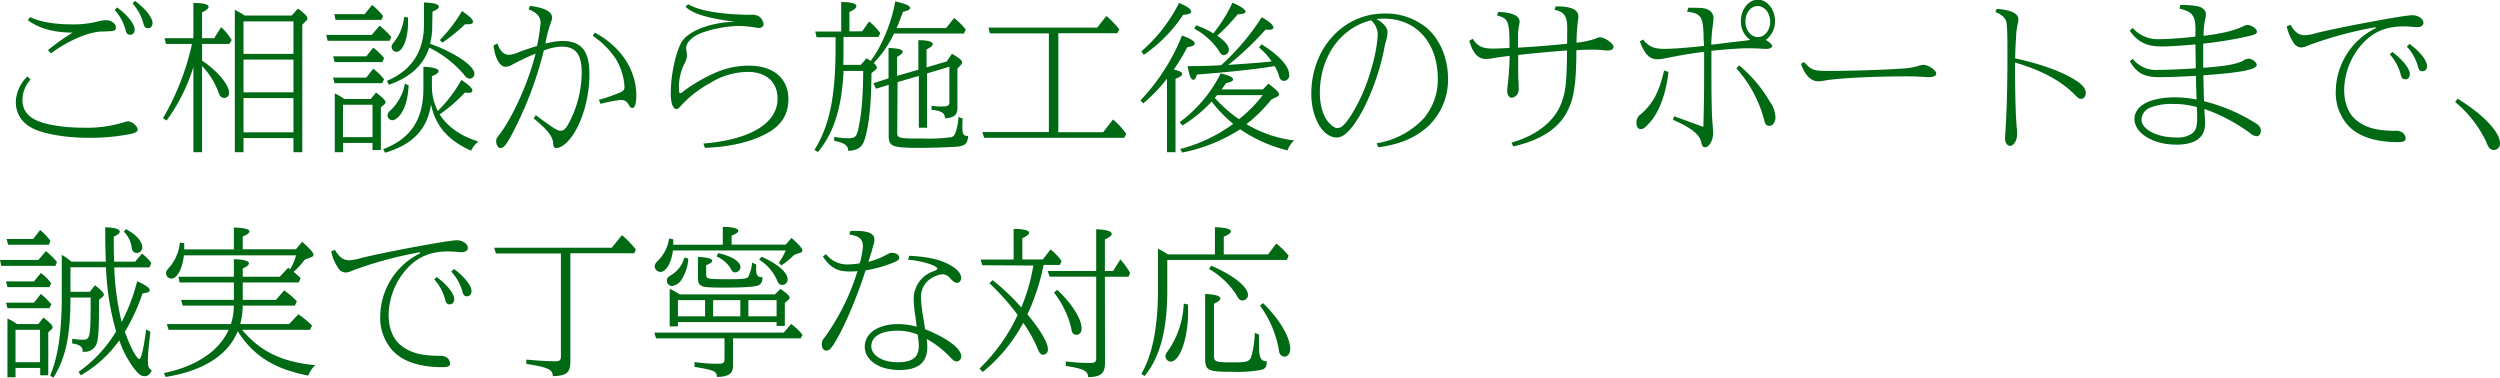
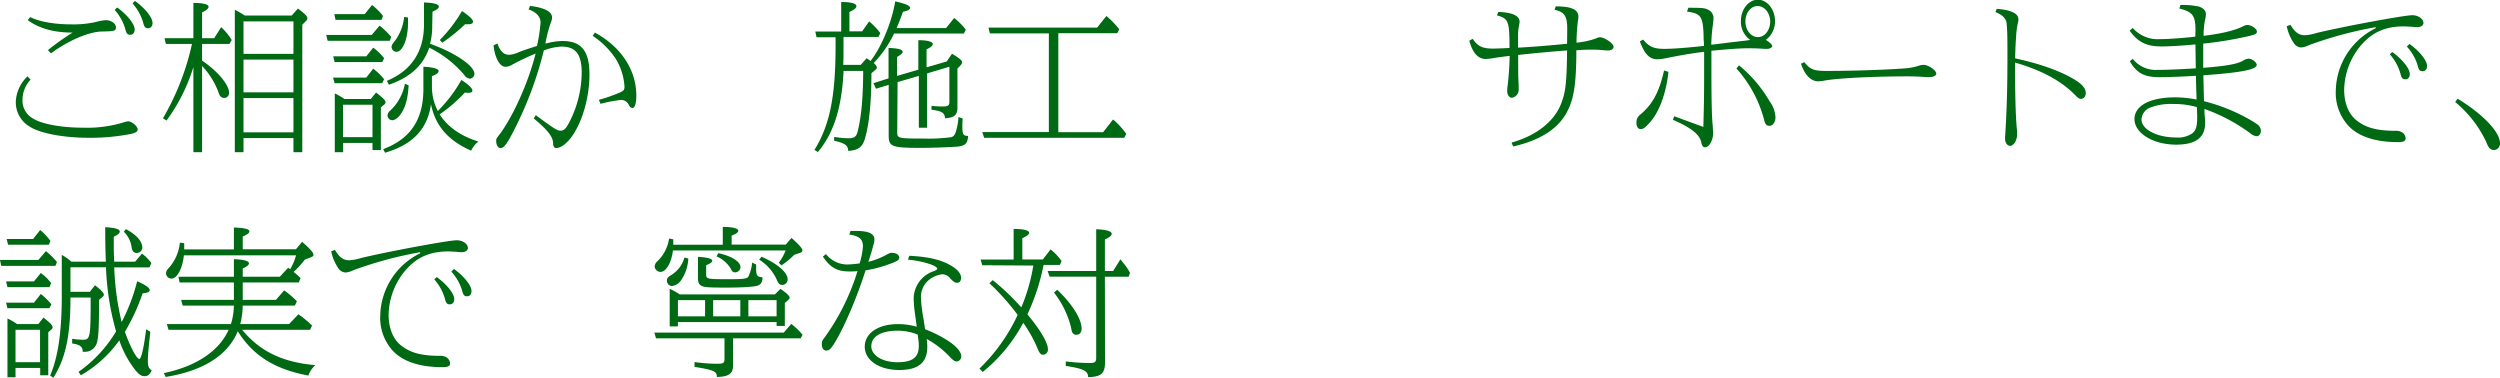
<svg xmlns="http://www.w3.org/2000/svg" viewBox="0 0 644.32 97.35">
  <defs>
    <style>.cls-1{fill:#006913;}</style>
  </defs>
  <title>top-tt-101</title>
  <g id="Layer_2" data-name="Layer 2">
    <g id="テキスト">
      <path class="cls-1" d="M7.88,20.52A7.66,7.66,0,0,0,5.8,25.64a5.28,5.28,0,0,0,2.72,4.91C10.8,32,16,32.91,21.4,32.91a32.2,32.2,0,0,0,10.43-1.36A5.17,5.17,0,0,1,33,31.27c1,0,2.48,1.28,2.48,2.12,0,.52-.52.84-1.72,1.12a53.3,53.3,0,0,1-10.95,1c-6.56,0-12.76-1.2-15.36-3a7.24,7.24,0,0,1-3.36-6.59,9.57,9.57,0,0,1,3-6.24Zm4.48-7.6A58.3,58.3,0,0,1,18.72,8.4c-4.88,0-8.64-1.08-11.56-3.2l.6-.8C10.16,5.6,14,6.28,18.4,6.28a25.82,25.82,0,0,0,6.72-.72,10.49,10.49,0,0,1,2.2-.36c1.32,0,2.56.88,2.56,1.84s-.4,1-3.44,1.08c-3.44,0-8.76,2.28-13.32,5.64Zm17.83-11c2.64,1.92,4.52,4.28,4.52,5.68,0,.84-.44,1.36-1.16,1.36s-1-.36-1.28-1.56a12.67,12.67,0,0,0-2.71-4.84ZM34.79.24c2.64,1.92,4.52,4.28,4.52,5.68,0,.84-.44,1.36-1.16,1.36s-1-.36-1.28-1.56A12.56,12.56,0,0,0,34.15.88Z" />
      <path class="cls-1" d="M49.84,17.28a46.15,46.15,0,0,1-6.92,13.79L42,30.48a66.23,66.23,0,0,0,7.48-19.16H42.76L42.4,9.84h7.44V.76c2.6,0,3.92.36,3.92,1,0,.4-.52.88-1.68,1.44V9.84H55.2L57,7a15.29,15.29,0,0,1,2.72,3.32l-.6,1H52.08V15.6l.44.32c3.76,2.64,6.52,6,6.52,8a1.25,1.25,0,0,1-1.28,1.32,1.33,1.33,0,0,1-1.12-.64,6.8,6.8,0,0,1-.4-1A20.06,20.06,0,0,0,52.08,17V39.23H49.84ZM62.76,39.23H60.52V2.52A27.58,27.58,0,0,1,63.08,4H75.19l1.6-1.8c1.84,1.4,2.44,2,2.44,2.56a.9.9,0,0,1-.32.6l-1,1V39.23H75.63V35.59H62.76ZM75.63,13.88V5.52H62.76v8.36ZM62.76,23.8H75.63V15.36H62.76Zm0,10.31H75.63V25.28H62.76Z" />
      <path class="cls-1" d="M97.84,6.6a22.78,22.78,0,0,1,3,2.92l-.4,1h-16L84.08,9H95.8ZM96.2,17.68l.36.32A14.34,14.34,0,0,1,99,20.44l-.52,1H86.24L85.84,20H94.4Zm0-5.4A15.29,15.29,0,0,1,99,15l-.48,1H86.24l-.36-1.48H94.4Zm-.32-11a15.86,15.86,0,0,1,2.84,2.84l-.4,1H86.48l-.32-1.48H94ZM88.44,36.83v2.4H86.28V24.08a14.46,14.46,0,0,1,2.48,1.44h6.8l1.36-1.68c1.84,1.44,2.44,2,2.44,2.56a.69.69,0,0,1-.32.52l-.88.76v11H96V36.83ZM96,27h-7.6v8.35H96Zm15.32-4.8a13.5,13.5,0,0,0,1.52,6.4,36,36,0,0,0,6.07-8c1.92,1.24,2.84,2.16,2.84,2.76,0,.36-.36.56-1,.56-.2,0-.56,0-.92-.08a39.63,39.63,0,0,1-6.52,5.64c2,3.15,5.4,5.59,10,7a6,6,0,0,0-1.88,2.36c-6-2.68-9.2-6.4-10.35-11.95-.92,6.39-4.72,10.39-11.84,12.47l-.48-.92c7.08-2.68,10.36-7.64,10.36-15.55V17.2c2.56.12,3.92.52,3.92,1.12,0,.44-.52.84-1.72,1.32Zm.08-15.68a18.07,18.07,0,0,1-.56,4.76C117.35,13.6,122.27,17,122.27,19a1.27,1.27,0,0,1-1.16,1.28,2.06,2.06,0,0,1-1.48-1,28.15,28.15,0,0,0-9-7c-1.52,4.56-4.88,7.64-10.4,9.56l-.52-1c6.32-2.64,9.56-7.56,9.56-14.48V.64q3.84.12,3.84,1.08c0,.4-.52.8-1.64,1.28ZM105.32,22c-.2,3.32-.76,5.44-1.92,7.24-.76,1.11-1.6,1.75-2.32,1.75a1.26,1.26,0,0,1-1.2-1.24,1.75,1.75,0,0,1,.72-1.27,12.58,12.58,0,0,0,3.76-6.92Zm-.16-17.48c0,.6,0,1,0,1.36,0,4.08-1.36,7.48-3,7.48a1.3,1.3,0,0,1-1.24-1.2c0-.48.16-.76.84-1.6a12.41,12.41,0,0,0,2.4-6.2Zm8.19,5.8a37.8,37.8,0,0,0,5.72-7.48c2,1.36,2.84,2.2,2.84,2.8,0,.36-.44.6-1.12.6a7.39,7.39,0,0,1-.92,0A44.51,44.51,0,0,1,114,11Z" />
      <path class="cls-1" d="M128.2,11.2c.68,2,1.64,2.92,3,2.92a6.7,6.7,0,0,0,2.52-.68c1.2-.48,2.8-1,4.68-1.6a42.65,42.65,0,0,0,.92-6c0-1.52-1.08-2.72-3.08-3.4l.36-.92c3.8.48,5.68,1.48,5.68,3a3.18,3.18,0,0,1-.28,1.2A34.67,34.67,0,0,0,140.6,11l0,.24a18.07,18.07,0,0,1,4.32-.68c4.92,0,7,2.56,7,8.64,0,5.68-1.72,11.87-4.32,15.67-1.44,2.08-3,3.28-4.28,3.28-.44,0-.72-.4-.76-1.08,0-1.76-1.24-3.4-5-6.55l.52-.84c4.56,3.35,5.48,4,6.36,4s1.32-.48,2-1.64a28.24,28.24,0,0,0,3.48-13.27c0-4.76-1.52-6.76-5.2-6.76a14,14,0,0,0-4.56,1,94.79,94.79,0,0,1-8.76,22.59c-1.16,2-1.72,2.56-2.4,2.56s-1.12-.88-1.12-1.8c0-.56,0-.64,1-1.88,3.52-4.83,7.28-13.23,9.16-20.67a58.54,58.54,0,0,0-6.28,3,3.42,3.42,0,0,1-1.48.4c-1.48,0-2.76-2.32-3.08-5.52Zm26.15,14.52a39.55,39.55,0,0,0,5.68-2c.72-.36.92-.64.92-1.36a15.58,15.58,0,0,0-2.2-7.12,21,21,0,0,0-6-6l.56-.84C160,12,164,18,164,24.64c0,2-.4,3.2-1,3.2-.36,0-.64-.24-1-.92A2.16,2.16,0,0,0,160,25.76a36.29,36.29,0,0,0-5.23,1Z" />
-       <path class="cls-1" d="M181.28,37c12.12-1,19.12-5.24,19.12-11.59,0-4.24-2.92-6.88-7.68-6.88a18.54,18.54,0,0,0-9.64,2.84,28.79,28.79,0,0,0-7.76,6.08c-.4.44-.72.68-1,.68-.44,0-1-.68-1.2-1.56a11.46,11.46,0,0,1-.24-2.72c0-4.76,1.4-11,3-13.32,1.88-2.72,7.6-4.8,13.52-4.92-7.08-.92-10.92-2.08-12.72-3.88l.68-.64c2.84,1.72,8.76,2.68,16.12,2.72a3.68,3.68,0,0,1,2.12.4,3.11,3.11,0,0,1,1.2,2c0,.6-.49,1-1.24,1a3.58,3.58,0,0,1-.88-.12,28,28,0,0,0-4.56-.4,30.76,30.76,0,0,0-9.56,1.88c-2.24.92-3.72,2.44-3.72,3.84a3,3,0,0,0,.08.64,8,8,0,0,1,.12,1.2,4,4,0,0,1-.52,1.92A13.26,13.26,0,0,0,175,23c0,.72.08,1,.32,1s.24,0,1.2-.76a42.84,42.84,0,0,1,8.08-4.6A21.37,21.37,0,0,1,193,16.92c6.35,0,10.19,3.28,10.19,8.68,0,3.88-1.84,6.79-5.59,8.79-4.08,2.2-9.28,3.44-15.92,3.72Z" />
      <path class="cls-1" d="M210.44,9.6l-.32-1.48h6.68V.52c2.64,0,3.92.4,3.92,1.08,0,.44-.56.92-1.8,1.48v5h3.28L224,5.52a17.86,17.86,0,0,1,2.88,3l-.48,1h-9v2.2c0,1.72,0,3.88-.08,5h4.52L223.36,15c.52.36.76.52,1,.72,2.88-3.68,5.52-10.12,6.36-15.36,2.68.6,3.84,1.12,3.84,1.68,0,.4-.56.72-1.84,1-.72,2-1.12,3-1.64,4.2h12.75l2.08-2.6a16.3,16.3,0,0,1,3,3l-.48,1h-18a29.33,29.33,0,0,1-5.24,7.6c.56.52.8.88.8,1.2a.69.69,0,0,1-.32.52l-1.08.92c0,7.52-.6,13.39-1.72,17-.64,2.08-1.8,2.88-4.28,3,0-1.36-.8-2-3.6-2.6V35.27a20.85,20.85,0,0,0,3.72.36c1.48,0,2-.4,2.36-1.84.92-3.75,1.36-8.55,1.4-15.51h-5.08l0,.52c-.52,9.28-2.6,15.63-6.6,20.39l-.88-.56c4-6.48,5.44-13.91,5.44-26.87V9.6Zm20.8,24.59c0,1.44.4,1.52,6.8,1.52a44.13,44.13,0,0,0,7.15-.36c.6-.2.88-.56,1.16-1.4a16,16,0,0,0,.68-3.8l1.08.4c-.08,1.08-.08,1.52-.08,2.08,0,2,.24,2.4,1.48,2.4-.08,1.4-.44,2.08-1.32,2.44a6,6,0,0,1-1.4.32c-2.28.16-6.64.32-9.51.32-7.48,0-8.24-.32-8.24-3.24v-13l-3.28,1-.64-1.44L229,20.2V12.36c2.48.08,3.64.4,3.64,1,0,.36-.48.76-1.44,1.32v4.88l5.48-1.6v-7.6c2.43,0,3.72.4,3.72,1,0,.44-.52.84-1.6,1.36v4.64L244,15.84l1.36-2c2,1.24,2.6,1.72,2.6,2.2a1.27,1.27,0,0,1-.4.8l-.8.84V27.76c0,1.88-.84,2.59-3.2,2.72-.08-1.4-.84-1.88-3.48-2.2v-1a22,22,0,0,0,3,.16c1.2,0,1.6-.28,1.6-1.12V17.2l-5.75,1.72v14h-2.12V19.56l-5.48,1.6Z" />
      <path class="cls-1" d="M272.76,34.07h11.55l2.56-3.28a19.5,19.5,0,0,1,3.4,3.72l-.52,1H253.64l-.48-1.48h17.16V8.6h-15.2l-.36-1.48h28l2.39-3a22.9,22.9,0,0,1,3.32,3.44l-.52,1H272.76Z" />
-       <path class="cls-1" d="M293.92,25.88A52.53,52.53,0,0,0,304.64,9.16c2.24.8,3.28,1.48,3.28,2.08,0,.44-.6.72-1.92.92a51.29,51.29,0,0,1-3.48,5.76c1.4.32,2.16.68,2.16,1.12s-.52.8-1.72,1.28V39.23h-2.2V20.28a40.44,40.44,0,0,1-6.12,6.36Zm.24-12.64A40.9,40.9,0,0,0,303.88.76C306,1.64,307,2.36,307,3c0,.44-.64.72-2.08.84a37.57,37.57,0,0,1-10.12,10.28Zm33.51,12.4A38.17,38.17,0,0,1,321.24,32a31.65,31.65,0,0,0,12.31,4.2,6.3,6.3,0,0,0-1.72,2.56,37.12,37.12,0,0,1-12.19-5.44,43.76,43.76,0,0,1-14.92,6l-.56-.92a39.83,39.83,0,0,0,13.68-6.48,34.11,34.11,0,0,1-5.56-5.75,35.29,35.29,0,0,1-7.56,6.19l-.68-.88A34.73,34.73,0,0,0,314.6,18.92c2.12.48,3.2,1,3.2,1.56,0,.4-.56.68-1.8.92-.8,1.16-.92,1.32-1.16,1.64h10.64l1.43-1.48c2.08,1.6,2.72,2.24,2.72,2.76q0,.36-.48.6ZM325.11,11.4c4.56,2.84,7.16,5.68,7.16,7.92A1.39,1.39,0,0,1,331,20.84c-.8,0-1.12-.32-1.48-1.64a11.29,11.29,0,0,0-1-2.16c-4.75.8-12.47,1.6-20,2.16-.36,1-.64,1.36-1,1.36-.56,0-1-1.12-1.44-3.52,4,0,7-.12,8.64-.24A60.87,60.87,0,0,0,325.19,4.44c2,1.12,3,2,3,2.68,0,.32-.44.56-1.08.56-.2,0-.56,0-.92-.08a73.73,73.73,0,0,1-9.63,9.12c5-.32,9.19-.64,11.19-.88a16.81,16.81,0,0,0-3.27-3.6ZM308.28,6.52a25.16,25.16,0,0,1,4.44,2.08A38.77,38.77,0,0,0,317.64.68C319.88,1.68,321,2.44,321,3c0,.44-.64.64-2,.68a49.66,49.66,0,0,1-5.28,5.52c2,1.4,3,2.6,3,3.6a1.4,1.4,0,0,1-1.28,1.4c-.56,0-.8-.2-1.44-1.32a17.64,17.64,0,0,0-6.2-5.48Zm5.16,19.08a32.92,32.92,0,0,0,5.88,5.11,33.83,33.83,0,0,0,6.12-6.19H313.68l-.2.24-.16.2-.24.28Z" />
-       <path class="cls-1" d="M354.8,36.91A21,21,0,0,0,367,30.44a15.57,15.57,0,0,0,3.56-10.28C370.51,11,365,4.8,356.72,4.8q-.84,0-2,.12c1.8.92,2.88,2.2,2.88,3.36a6.48,6.48,0,0,1-.24,1.76L357,11.28l-.36,1.8c-1.28,6.36-4.12,13.68-7,18-1.92,3-3.6,4.36-5.12,4.36-3.6,0-6.56-5.08-6.56-11.27,0-11.64,8.2-20.68,18.8-20.68a16.56,16.56,0,0,1,10.91,3.68c3.44,2.92,5.52,7.84,5.52,13a16.45,16.45,0,0,1-5.44,12.67c-3.23,2.8-7.19,4.4-12.51,5.12ZM340.16,24c0,3.08.88,6,2.24,7.51.88,1,1.64,1.48,2.28,1.48,1,0,1.68-.64,3.12-2.64a44.57,44.57,0,0,0,5.44-12,41.36,41.36,0,0,0,1.84-9.12,5,5,0,0,0-1.72-4C345.44,7.2,340.16,14.68,340.16,24Z" />
      <path class="cls-1" d="M403.92,7.44c0-3.32-.72-4.36-3.28-4.92l.32-.88c4,0,5.84.8,5.84,2.68a3.86,3.86,0,0,1-.12,1,50.29,50.29,0,0,0-.37,5.68,21.6,21.6,0,0,0,5-1.08c.64-.28.76-.32,1-.32,1.24,0,3.56,1.6,3.56,2.48,0,.48-.6.92-1.24.92a10.19,10.19,0,0,1-1.56-.08,26,26,0,0,0-2.63-.12c-1.25,0-2.21,0-4.17.16,0,8.08-.59,12.2-2.07,15.2-2.12,4.71-6.88,7.91-14.2,9.59l-.44-1C396.24,34.87,401,31,402.6,26c.92-2.52,1.2-5.28,1.28-13-3.8.28-6.92.56-12.6,1.16v.68c0,4.44,0,5,.12,6.84,0,1.08,0,1.08,0,1.2a2.11,2.11,0,0,1-1.76,2.32c-.68,0-1.2-.8-1.2-1.76a15.66,15.66,0,0,1,.16-1.68c.28-2.6.44-5,.48-7.36-2,.24-3.4.44-4.08.56a14.19,14.19,0,0,1-2.08.24c-2,0-3.4-1.6-4.24-4.72l.88-.48c1.24,1.92,2.52,2.52,5.2,2.52.76,0,3-.08,4.28-.16,0-7-.28-7.56-3.24-8.4l.36-.88c3.64.12,5.48,1,5.48,2.52a4.89,4.89,0,0,1-.12.88,13.12,13.12,0,0,0-.28,2.6v3.2c3.88-.2,8.12-.56,12.64-1Z" />
      <path class="cls-1" d="M430,18.52c-.56,5.56-2.48,10.68-5,13.27-1.08,1.2-1.52,1.48-2.16,1.48s-1.08-.6-1.08-1.6a2.49,2.49,0,0,1,1.12-2.23c3.12-2.72,4.72-5.72,6-11.28Zm9,14.19c.16-5.67.2-8.87.2-13,0-2.24,0-3.12,0-6.36-3.24.4-6.28.92-10,1.68a11.41,11.41,0,0,1-2.08.24c-2,0-3.28-1.36-4.48-4.6l.84-.48c1.48,1.84,2.76,2.4,5.4,2.4,2.08,0,5.6-.24,10.28-.76,0-.48,0-.72-.08-1.64C439,4.24,438.48,3.48,434.8,3l.32-1h.32c3.56,0,4.16.08,5.16.72a2.31,2.31,0,0,1,1,2.2,14.06,14.06,0,0,1-.16,1.6,43.46,43.46,0,0,0-.4,5c.88-.08,1.08-.12,4-.48l.6-.08c4.55-.52,4.59-.52,5.43-.68a5.71,5.71,0,0,1-2.39-4.88c0-3,2-5.48,4.39-5.48s4.4,2.52,4.4,5.48a5.92,5.92,0,0,1-2.36,4.88c1,.64,1.64,1.24,1.64,1.56s-.52.76-1.32.76l-.64,0c-1.52-.12-2.88-.16-4.44-.16-1.83,0-5.11.24-9.27.64V16.2c0,10,.08,13.8.36,16.39,0,.64.08,1.24.08,1.68,0,1.88-1,3.68-2.08,3.68-.52,0-.8-.36-1-1.36-.44-2-2.76-3.76-7.28-5.71l.32-.92Zm9.2-15.87a34.34,34.34,0,0,1,7.91,9.32,7.47,7.47,0,0,1,1.48,4.07c0,1.2-.68,2.2-1.52,2.2s-1.16-.44-1.44-1.68a31.9,31.9,0,0,0-7.11-13.11Zm1.64-11.28c0,2.16,1.43,4,3.23,4s3.16-1.84,3.16-4-1.44-4-3.24-4S449.84,3.36,449.84,5.56Z" />
      <path class="cls-1" d="M465,16c1.68,2,2.44,2.28,6,2.28,6,0,15-.28,19.68-.64a15.23,15.23,0,0,0,3.91-.72,4.43,4.43,0,0,1,1.2-.2c1.2,0,3.24,1.4,3.24,2.24,0,.56-.76.92-1.84.92-.4,0-.4,0-1.76-.08-1-.08-2.4-.12-3.91-.12-8.84,0-18,.48-21.24,1.08a11.08,11.08,0,0,1-1.64.2c-1.88,0-3.48-1.56-4.48-4.52Z" />
      <path class="cls-1" d="M514.6,2.28c3.72.28,5.6,1.2,5.6,2.68A4.37,4.37,0,0,1,520,6.2a20.78,20.78,0,0,0-.4,3.48c-.12,1.36-.2,3.28-.24,5.36,6.44,1.4,11.48,3.2,15.2,5.4,2.07,1.24,3,2.36,3,3.52,0,.92-.52,1.52-1.24,1.52-.48,0-.79-.24-1.51-1-3.64-3.68-8.6-6.36-15.48-8.36,0,8.08.16,14.43.52,17.55l0,1.08c0,1.44-.88,2.84-1.8,2.84-.68,0-1.28-.8-1.28-1.72a2.66,2.66,0,0,1,0-.52c.4-6.19.6-12.23.6-20.35,0-5.2,0-6.72-.2-8.88-.08-1.28-1.08-2.32-2.88-3Z" />
      <path class="cls-1" d="M565.84,7.84c0-3.84-.76-4.8-4.16-5.64l.28-.92a21.44,21.44,0,0,1,4.56.36c1.24.32,2,1.08,2,2a7.07,7.07,0,0,1-.24,1.6,21.79,21.79,0,0,0-.36,4c5.08-.64,8.11-1.4,10.48-2.6a2,2,0,0,1,.79-.2c1.08,0,2.48,1,2.48,1.68,0,.56-.36.76-1.84,1.12a95.88,95.88,0,0,1-12,2v6.24c6.08-.48,9.07-1,10.52-2a2.86,2.86,0,0,1,1.15-.36c.88,0,2.12.92,2.12,1.6,0,1.2-4,2-13.75,2.68v.28l.16,6.4a46.68,46.68,0,0,1,12.75,5.31l.92.6a2.13,2.13,0,0,1,1,1.68c0,.84-.48,1.44-1.12,1.44a3.17,3.17,0,0,1-1.72-.84,45.52,45.52,0,0,0-11.71-6.19c0,1.51.08,1.59.16,3a5.13,5.13,0,0,1,0,.72c0,3.68-2.48,5.48-7.44,5.48-6,0-10.76-3-10.76-6.6,0-3.43,4-5.59,10.44-5.59a29.05,29.05,0,0,1,5.56.56c0-.84-.12-3.24-.16-6.12-3,.2-7,.36-9.36.36-3.92,0-5.88-1-7.68-4.12l.76-.6a7.54,7.54,0,0,0,6.44,2.84c2.44,0,6.2-.16,9.8-.4,0-1.52-.08-5-.08-6.16-4,.36-6.92.52-8.72.52-3.92,0-6.12-1.12-8.24-4.08l.8-.68a8.53,8.53,0,0,0,6.84,2.88c2.28,0,6.08-.28,9.28-.64Zm.36,19.76a21.5,21.5,0,0,0-6-.8,15,15,0,0,0-6,.92,3.48,3.48,0,0,0-2.28,3.07c0,2.56,4,4.64,8.88,4.64a6.53,6.53,0,0,0,4.12-1c1.08-.8,1.36-1.8,1.36-4.55Z" />
      <path class="cls-1" d="M590.32,6.4c1.2,2,2.2,2.68,3.72,2.68a12.83,12.83,0,0,0,3.08-.6c6.8-1.64,22.52-4.56,24.59-4.56,1.52,0,2.88.92,2.88,2,0,.64-.68,1.08-1.64,1.08a13.62,13.62,0,0,1-1.52-.12c-.52,0-1.28-.08-1.87-.08-4.56,0-7.84,1.36-10.68,4.44a18.19,18.19,0,0,0-4.72,11.92c0,3.32,1.08,6.08,3,7.71,2.4,2,5.32,2.84,10.2,2.84a2.87,2.87,0,0,1,1.32.2A2,2,0,0,1,620,35.63c0,.72-.51,1-2,1-5.71,0-10-1.4-12.63-4.08A12.6,12.6,0,0,1,602,23.28a18.31,18.31,0,0,1,10.28-16V7a100.26,100.26,0,0,0-17.2,4.64,5.85,5.85,0,0,1-2,.6,2.41,2.41,0,0,1-1.92-1.16,12,12,0,0,1-1.8-4.32Zm26.24,7c2.63,1.92,4.51,4.28,4.51,5.68,0,.84-.44,1.36-1.16,1.36s-1-.36-1.27-1.56A12.69,12.69,0,0,0,615.92,14ZM621,11.32c2.64,1.92,4.52,4.28,4.52,5.68,0,.84-.44,1.36-1.16,1.36s-1-.36-1.28-1.56A12.56,12.56,0,0,0,620.31,12Z" />
      <path class="cls-1" d="M633.4,25.44c6.56,4,10.92,8.59,10.92,11.47a1.64,1.64,0,0,1-1.56,1.76,1.67,1.67,0,0,1-1.28-.64,6.37,6.37,0,0,1-.72-1.48,29.89,29.89,0,0,0-8-10.27Z" />
      <path class="cls-1" d="M11.84,64.72a20.82,20.82,0,0,1,2.84,2.8l-.4,1H.32L0,67H9.88Zm-1.32,5.64A12.16,12.16,0,0,1,13.2,73l-.48,1H1.92l-.36-1.48h7.2Zm0,5.4a17.18,17.18,0,0,1,2.72,2.68l-.52,1H1.92L1.56,78h7.2Zm-.16-16.48A16,16,0,0,1,13,62.08l-.4,1H2.08l-.36-1.48h6.8ZM4,97.23H1.92V82.08A15.39,15.39,0,0,1,4.4,83.52H9.88l1.32-1.68c1.8,1.44,2.36,2,2.36,2.56,0,.16-.08.28-.28.48l-.84.76V96.71H10.36V94.83H4Zm6.32-3.88V85H4v8.35ZM29.44,68.92A71,71,0,0,0,31.35,83a47.52,47.52,0,0,0,4-10.52c2.24,1,3.24,1.72,3.24,2.32,0,.44-.6.68-1.84.8a52.25,52.25,0,0,1-4.56,9.92c1.24,3.55,3,7,3.72,7,.48,0,1.16-2.84,1.76-7.67l1.08.68c-.48,4.23-.64,6.19-.64,7.35,0,1.56.2,2.08,1,2.56-.48,1.08-1,1.52-1.88,1.52-1,0-1.84-.76-3.28-2.84a25.23,25.23,0,0,1-3.2-6.4,31.27,31.27,0,0,1-9.91,9l-.6-.88a34.18,34.18,0,0,0,9.68-10.43,68.78,68.78,0,0,1-2.6-16.52H18.16V75.2h5l1.32-1.68c1.72,1.32,2.28,2,2.28,2.44a.63.63,0,0,1-.24.48l-1,.84V78.8c0,5.88-.16,8.44-.6,9.72a3.2,3.2,0,0,1-3.2,2.15,2.05,2.05,0,0,1-.4,0c0-1.32-.68-1.84-2.72-2.15V87.31a18.11,18.11,0,0,0,2.76.25c1.92,0,2-.6,2-10.88H18.16c0,9.88-1.24,15.63-4.4,20.67l-.84-.56c2-4.64,3-11.07,3-20.51V65.68a14.76,14.76,0,0,1,2.48,1.76h8.88c-.12-3.28-.16-4.8-.16-8.88,2.48.12,3.75.48,3.75,1.12,0,.4-.48.84-1.55,1.32,0,3.24,0,4.4.12,6.44h5.39l1.76-2.08A11.07,11.07,0,0,1,39,67.8l-.48,1.12Zm3-9.88c2.72,1.44,4.24,3.2,4.24,4.76a1.43,1.43,0,0,1-1.44,1.4c-.72,0-1.2-.52-1.32-1.48a6.9,6.9,0,0,0-2-4Z" />
      <path class="cls-1" d="M78.55,66.92a22.91,22.91,0,0,1-2.88,3.16,21.56,21.56,0,0,1,1.8,1.6L77,72.8H62.56v4.48h8.56l2.11-2.44a21.54,21.54,0,0,1,3.28,2.8L76,78.76H62.56a20.4,20.4,0,0,1-.64,4.76H74.51L76.91,81a25.47,25.47,0,0,1,3.52,2.92L79.91,85H62.4c4.64,5.59,10.39,8.35,18.87,9.11a6.71,6.71,0,0,0-1.8,2.68c-8.63-1.6-14.31-5.16-18.19-11.43-2.52,6.19-8.88,10.23-18.6,11.79l-.44-1C50.56,94.43,56.48,90.47,58.92,85H43.44L43,83.52H59.52a17.17,17.17,0,0,0,.76-4.76H47.08l-.4-1.48h13.6V72.8h-14L46,71.32H60.28V66.8c2.52.08,3.88.44,3.88,1.08,0,.4-.48.8-1.6,1.32v2.12h9.56L74.27,69a3.46,3.46,0,0,0,.4.28l.12.12a15.61,15.61,0,0,0,1.52-3.6H47.4c-.4,3.52-1.76,6-3.24,6a1.4,1.4,0,0,1-1.36-1.32c0-.56.16-.84,1-1.76a11.48,11.48,0,0,0,2.56-6.2l1.12.16,0,1.28v.32h12.8V58.64c2.68.08,4,.4,4,1,0,.4-.52.8-1.72,1.32v3.28H76.27l1.6-1.92c2.16,1.92,2.92,2.8,2.92,3.36,0,.28-.2.48-.68.64Z" />
      <path class="cls-1" d="M86.32,64.4c1.2,2,2.2,2.68,3.72,2.68a12.83,12.83,0,0,0,3.08-.6c6.8-1.64,22.52-4.56,24.59-4.56,1.52,0,2.88.92,2.88,2,0,.64-.68,1.08-1.64,1.08a13.62,13.62,0,0,1-1.52-.12c-.52,0-1.28-.08-1.87-.08-4.56,0-7.84,1.36-10.68,4.44a18.19,18.19,0,0,0-4.72,11.92c0,3.32,1.08,6.08,3,7.71,2.4,2,5.32,2.84,10.2,2.84a2.87,2.87,0,0,1,1.32.2A2,2,0,0,1,116,93.63c0,.72-.51,1-2,1-5.71,0-10-1.4-12.63-4.08A12.6,12.6,0,0,1,98,81.28a18.31,18.31,0,0,1,10.28-16V65a100.26,100.26,0,0,0-17.2,4.64,5.85,5.85,0,0,1-2,.6,2.41,2.41,0,0,1-1.92-1.16,12,12,0,0,1-1.8-4.32Zm26.24,7c2.63,1.92,4.51,4.28,4.51,5.68,0,.84-.44,1.36-1.16,1.36s-1-.36-1.27-1.56A12.69,12.69,0,0,0,111.92,72ZM117,69.32c2.64,1.92,4.52,4.28,4.52,5.68,0,.84-.44,1.36-1.16,1.36s-1-.36-1.28-1.56A12.56,12.56,0,0,0,116.31,70Z" />
-       <path class="cls-1" d="M147,93.07c0,3-.92,3.76-4.52,3.88,0-1.72-1.32-2.32-6.84-3.16V92.67c2.88.28,5.48.44,7.44.44,1.16,0,1.48-.28,1.48-1.28V65.32H127.8l-.44-1.48h30.31l2.64-3.24a26.72,26.72,0,0,1,3.56,3.68l-.4,1H147Z" />
      <path class="cls-1" d="M188.92,94.27c0,2-1.12,2.84-4.16,2.88,0-1.44-.68-1.76-5.76-2.6V93.31a42.42,42.42,0,0,0,5.56.44c2,0,2.16-.12,2.16-1.48V87.2H169.08l-.44-1.48H202l1.92-2.24a17.34,17.34,0,0,1,2.92,2.8l-.48.92H188.92Zm-2.64-35.79c2.6,0,4,.4,4,1,0,.4-.56.8-1.72,1.24v2.32h13.95L204,61.32c2.12,1.92,2.8,2.72,2.8,3.24q0,.42-.6.6l-1.52.52a21,21,0,0,1-3.28,2.72l-.68-.68a14.07,14.07,0,0,0,1.76-3.16H173.44c-.4,3.16-1.76,5.52-3.24,5.52a1.55,1.55,0,0,1-1.48-1.4,2.07,2.07,0,0,1,.72-1.36,10.13,10.13,0,0,0,3-5.84l1.08.2c0,.76,0,1,0,1.4h12.76Zm-8.88,8.16a11,11,0,0,1-1.76,5.44,3.42,3.42,0,0,1-2.48,1.64,1.37,1.37,0,0,1-1.28-1.4c0-.6.2-.88,1.12-1.44a7.63,7.63,0,0,0,3.4-4.52ZM174.72,83v1.12H172.6V74.44a18.51,18.51,0,0,1,2.6,1.44h24.51l1.44-1.44c1.8,1.28,2.36,1.84,2.36,2.32,0,.16-.12.32-.32.52l-.92.8V84h-2.12V83Zm0-1.48h7V77.36h-7Zm20.16-13.36c0,.44,0,1,0,1.2,0,1.64.36,2.08,1.64,2.08,0,1.16-.32,1.76-1.12,2.12s-4,.56-8.24.56c-4.68,0-5.88-.08-6.52-.56-.56-.32-.76-.92-.76-2V66.2c2.4.12,3.68.48,3.68,1,0,.36-.48.72-1.56,1.16v2.28c0,1.28.12,1.32,6,1.32,3.52,0,4.44-.12,4.84-.6a10.26,10.26,0,0,0,1-3.68Zm-11.08,9.2v4.16h7V77.36Zm1.32-12.12c3.48.76,5.72,2.2,5.72,3.6a1.4,1.4,0,0,1-1.36,1.36c-.52,0-.8-.2-1.16-1a8,8,0,0,0-3.64-3.12Zm7.76,16.28h7.27V77.36h-7.27Zm3.39-15.36C200.4,68,203,70.2,203,72a1.44,1.44,0,0,1-1.32,1.44c-.76,0-1.08-.32-1.52-1.44a11.81,11.81,0,0,0-4.51-5.08Z" />
      <path class="cls-1" d="M212.88,65.48a6.94,6.94,0,0,0,5.48,2.68,24.78,24.78,0,0,0,3.2-.28,20.29,20.29,0,0,0,.84-4.36c0-1.88-.92-2.68-3.52-3.08l.32-.92,1.52,0c3.16,0,4.64.72,4.64,2.2a3.89,3.89,0,0,1-.24,1.36l-.52,1.88c-.2.64-.4,1.28-.8,2.52a19.71,19.71,0,0,0,4.48-1.72c1-.56,1.2-.6,1.56-.6,1.12,0,1.92.52,1.92,1.24,0,.52-.36.8-1.52,1.28a33.68,33.68,0,0,1-7.16,2c-2.2,7-5.8,15.4-8.32,19.24-.8,1.15-1.16,1.43-1.84,1.43s-1.12-.64-1.12-1.68a2.32,2.32,0,0,1,.68-1.63A58.88,58.88,0,0,0,221,69.88a18.8,18.8,0,0,1-2.2.08c-3,0-4.84-1-6.72-3.84Zm23,15.84a33.82,33.82,0,0,1-.4-4.48,7.53,7.53,0,0,1,5.08-6.92c.67-.24,1-.44,1-.68,0-.76-3.8-2-7.56-2.32l.36-1c4.84.24,8.2,1,10.79,2.56,1.6.92,2.56,2.08,2.56,3.08,0,.8-.4,1.32-1,1.32s-1-.28-1.8-1.12a2.62,2.62,0,0,0-2.08-1.08,6.86,6.86,0,0,0-4,2,5.76,5.76,0,0,0-1.48,3.8,37.58,37.58,0,0,0,.68,5.8l.39,2.56c5.76,2.32,9.32,5,9.32,7a1.28,1.28,0,0,1-1.16,1.32c-.48,0-.88-.24-1.6-1a24.23,24.23,0,0,0-6.15-4.8,14.56,14.56,0,0,1,.16,2c0,4.08-2.28,6-7.24,6-5.16,0-8.88-2.52-8.88-6s3.44-5.83,8.6-5.83a17.78,17.78,0,0,1,4.8.68Zm.64,4.92a13.23,13.23,0,0,0-5.28-1c-4.2,0-6.68,1.52-6.68,4,0,2.36,2.88,4.12,6.76,4.12s5.48-1.28,5.48-4.2a12,12,0,0,0-.16-2Z" />
      <path class="cls-1" d="M253.16,68.36l-.44-1.48h8.52V59c2.64,0,4,.4,4,1,0,.4-.56.84-1.76,1.4v5.48h5.28l2-2.6a13.83,13.83,0,0,1,2.84,3l-.44,1h-4.2A54.85,54.85,0,0,1,264.8,81l.28.36c3.28,4,5,7.08,5,8.67a1.31,1.31,0,0,1-1.24,1.4c-.52,0-.88-.36-1.24-1.16a34.86,34.86,0,0,0-3.88-7.07,41.43,41.43,0,0,1-10.44,12.67l-.84-.88a46.21,46.21,0,0,0,9.84-13.83A60.34,60.34,0,0,0,255,73l.84-.8a59,59,0,0,1,7.36,7l.12-.2a48.23,48.23,0,0,0,3-10.56Zm31.63,25.07c0,2.8-1,3.72-4.35,3.76,0-1.6-1.24-2.2-5.76-2.88V93.15a51.29,51.29,0,0,0,6.28.4c1.19,0,1.56-.28,1.56-1.24v-21h-12L270,69.84h12.52V59.08c2.71.12,4,.52,4,1.2,0,.44-.56.88-1.76,1.44v8.12h2.12l1.88-3c.16.2.4.48.68.84a16.3,16.3,0,0,1,1.8,2.64l-.36,1h-6.12ZM272.48,74.68c3.84,3.64,6.28,7.52,6.28,10,0,1-.52,1.6-1.36,1.6a1.08,1.08,0,0,1-1-.56c-.16-.24-.16-.24-.36-1.32a23.84,23.84,0,0,0-4.4-9Z" />
-       <path class="cls-1" d="M313.12,65.56v-7c2.72.08,4.12.44,4.12,1.08,0,.4-.56.84-1.84,1.36v4.56h11.43l2.12-2.8a21.08,21.08,0,0,1,3.16,3.12L331.67,67H300.84v7.84C300.84,85,299,92,295,96.91l-.84-.56q4.26-7.32,4.28-21.43V64.08A26.18,26.18,0,0,1,301,65.56ZM306.2,78.48c0,.88,0,1.6,0,2,0,6.72-2.12,12.71-4.48,12.71a1.43,1.43,0,0,1-1.36-1.32,2,2,0,0,1,.52-1.24,22.86,22.86,0,0,0,4.2-12.39Zm18.28,7.76c0,1,0,1.91,0,2.55,0,3.4.39,4.28,2,4.32,0,1.36-.33,1.88-1.29,2.2a34.49,34.49,0,0,1-7.47.52c-6.48,0-7.12-.32-7.12-3.52V75.76c2.64.12,3.92.52,3.92,1.16,0,.4-.48.84-1.64,1.36V91.75c0,1.48.48,1.64,4.76,1.64,3.76,0,4.36-.2,4.84-1.44a24.23,24.23,0,0,0,.91-6.19ZM312.16,68.48c5.76,2.48,9.48,5.44,9.48,7.56a1.41,1.41,0,0,1-1.36,1.4c-.72,0-1-.24-1.68-1.52a20.47,20.47,0,0,0-7-6.6Zm13.36,9.64c4.15,4,7,8.76,7,11.79,0,1.16-.6,2-1.44,2a1.45,1.45,0,0,1-1.2-.68c-.16-.28-.16-.28-.36-1.48a27.37,27.37,0,0,0-4.79-11Z" />
    </g>
  </g>
</svg>